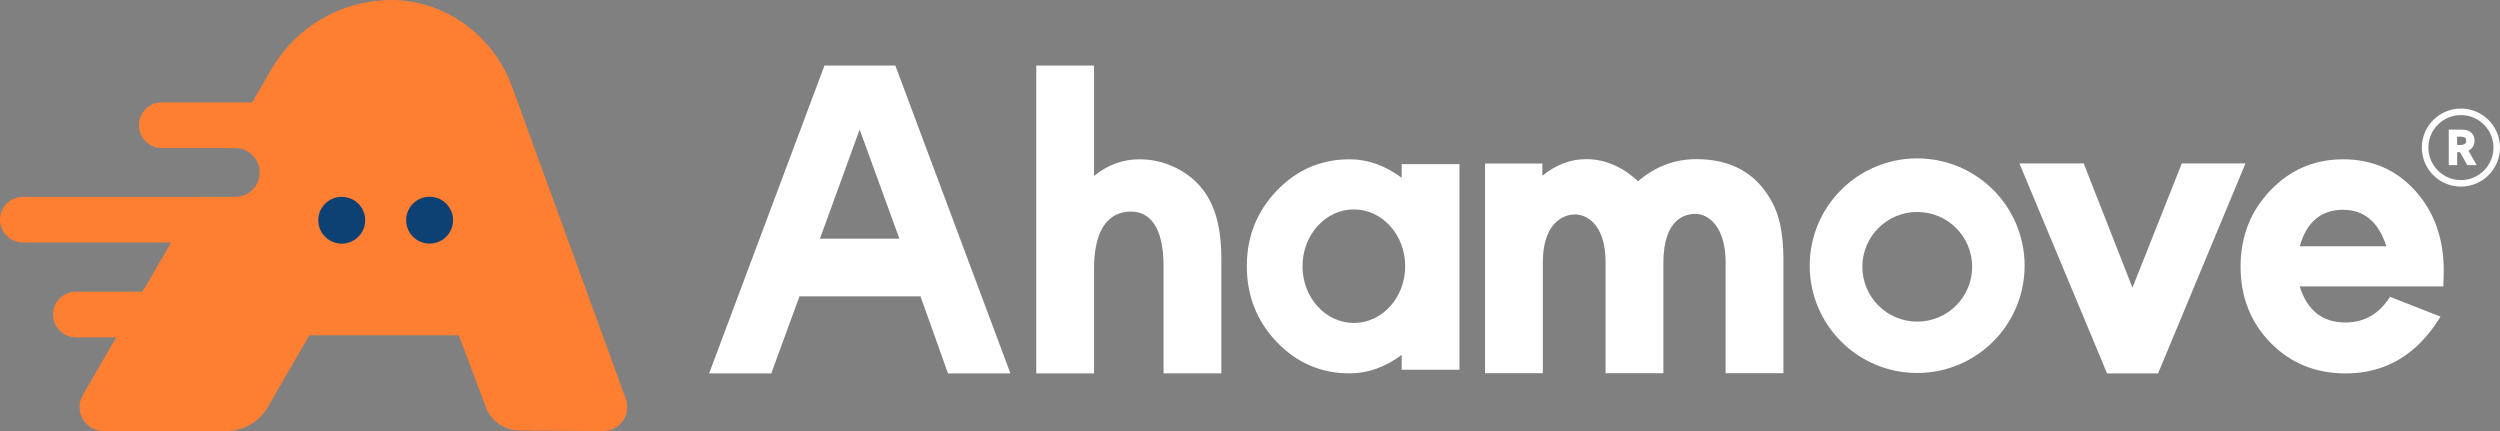
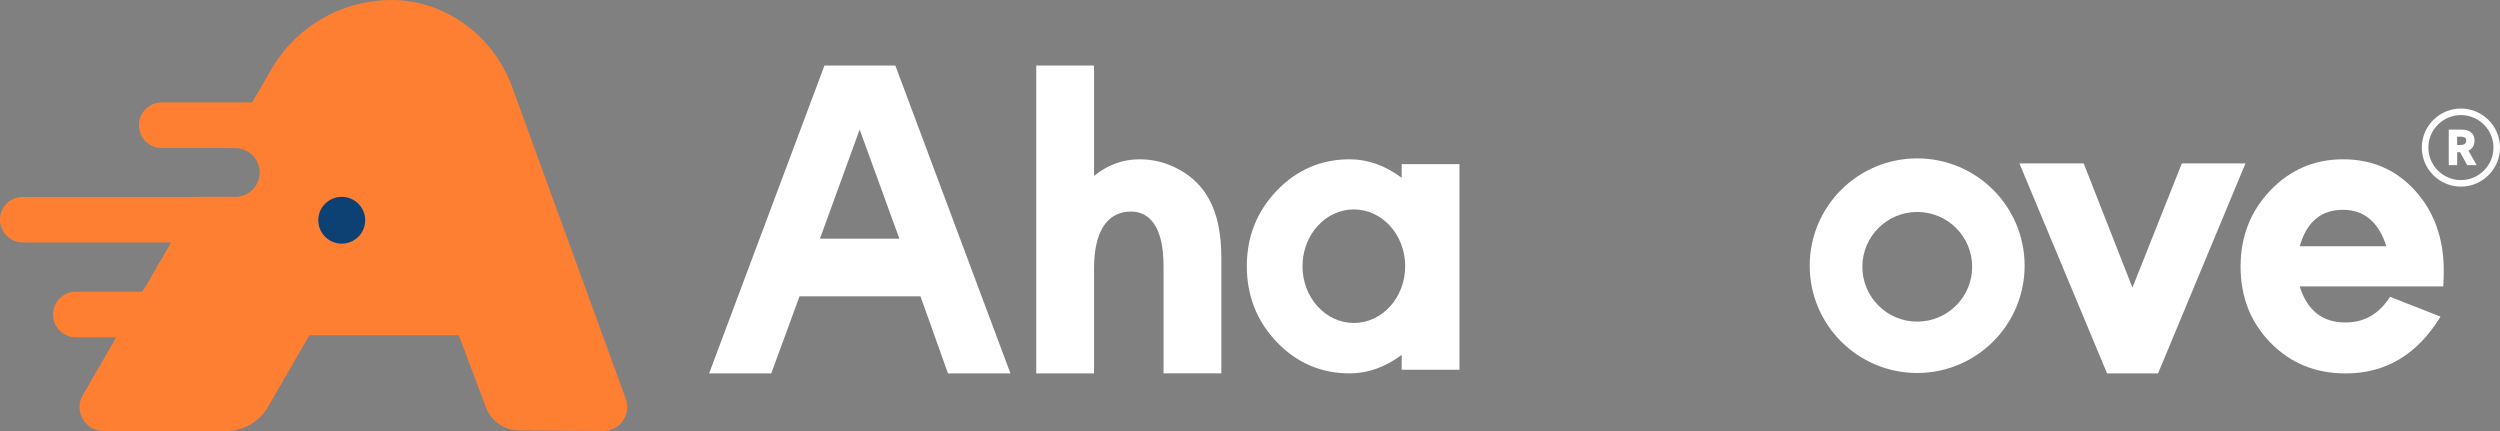
<svg xmlns="http://www.w3.org/2000/svg" width="522" height="90" viewBox="0 0 522 90" fill="none">
  <rect x="0" y="0" width="522" height="90" fill="#808080" stroke="none" />
  <g clip-path="url(#clip0_46938_115606)">
    <path d="M172.15 13.683L148.067 77.961H161.047L166.94 61.871H192.196L197.938 77.961H210.978L186.946 13.683H172.15ZM171.206 49.832L179.498 27.046L187.79 49.832H171.206Z" fill="white" />
    <path d="M246.344 35.477C243.704 34.003 240.903 33.261 237.952 33.261C234.428 33.261 231.256 34.424 228.435 36.74V13.683H216.369V77.961H228.435V56.127C228.435 44.589 234.308 44.178 236.165 44.178C239.929 44.178 242.951 47.175 242.951 55.586V77.951H255.017V53.972C255.017 48.699 254.134 44.529 252.377 41.451C250.982 38.945 248.974 36.95 246.344 35.477Z" fill="white" />
-     <path d="M354.187 33.231C349.66 33.231 345.614 34.765 342.03 37.843C338.698 34.765 335.084 33.231 331.189 33.231C327.916 33.231 324.875 34.394 322.044 36.71V34.144H310.078V77.93H322.144V54.914C322.144 45.311 327.645 44.769 328.89 44.769C330.938 44.769 335.244 46.444 335.244 54.784V77.93H347.311V54.914C347.311 45.521 352.019 44.659 354.016 44.659C356.827 44.659 360.311 47.466 360.311 54.784V77.93H372.377V54.122C372.377 48.849 371.534 44.779 369.837 41.892C366.625 36.118 361.415 33.231 354.187 33.231Z" fill="white" />
    <path d="M455.566 34.123L445.256 60.057L435.077 34.123H421.656L439.956 77.961H450.607L468.856 34.123H455.566Z" fill="white" />
    <path d="M489.234 33.261C483.262 33.261 478.202 35.427 474.056 39.757C469.91 44.088 467.832 49.391 467.832 55.666C467.832 62.002 469.92 67.305 474.096 71.575C478.272 75.845 483.502 77.971 489.787 77.971C498.139 77.971 504.744 74.021 509.582 66.112L499.032 61.971C496.773 65.55 493.661 67.335 489.706 67.335C484.928 67.335 481.756 64.829 480.18 59.806H510.155C510.215 58.613 510.255 57.521 510.255 56.508C510.255 49.802 508.277 44.248 504.312 39.847C500.357 35.467 495.328 33.261 489.234 33.261ZM480.18 51.426C481.625 46.343 484.637 43.807 489.234 43.807C493.631 43.807 496.643 46.343 498.279 51.426H480.18Z" fill="white" />
    <path d="M400.304 33.071C387.916 33.071 377.868 43.105 377.868 55.476C377.868 67.846 387.916 77.88 400.304 77.88C412.691 77.88 422.74 67.846 422.74 55.476C422.74 43.105 412.701 33.071 400.304 33.071ZM400.324 67.154C393.99 67.154 388.86 62.032 388.86 55.706C388.86 49.381 393.99 44.258 400.324 44.258C406.658 44.258 411.788 49.381 411.788 55.706C411.788 62.022 406.658 67.154 400.324 67.154Z" fill="white" />
    <path d="M292.671 37.121C289.218 34.554 285.604 33.261 281.83 33.261C275.857 33.261 270.787 35.437 266.601 39.797C262.425 44.158 260.337 49.411 260.337 55.566C260.337 61.781 262.425 67.064 266.601 71.425C270.777 75.785 275.857 77.96 281.83 77.96C285.594 77.96 289.208 76.677 292.671 74.101V77.199H304.738V34.264H292.671V37.121ZM282.683 67.435C276.76 67.435 271.962 62.132 271.962 55.586C271.962 49.04 276.76 43.727 282.683 43.727C288.606 43.727 293.404 49.03 293.404 55.586C293.404 62.122 288.606 67.435 282.683 67.435Z" fill="white" />
    <path d="M516.68 29.362C516.68 28.309 516.188 27.056 513.869 27.056H511.299V34.484H513.056V31.778H513.668L515.154 34.474H517.131L515.405 31.467C516.228 31.066 516.68 30.334 516.68 29.362ZM513.738 30.274H513.046V28.54H513.738C514.742 28.54 514.943 28.851 514.943 29.352C514.943 29.582 514.943 30.274 513.738 30.274Z" fill="white" />
    <path d="M513.839 22.665C509.341 22.665 505.677 26.324 505.677 30.815C505.677 35.316 509.341 38.965 513.839 38.965C518.336 38.965 522 35.306 522 30.815C522 26.324 518.336 22.665 513.839 22.665ZM513.839 37.602C510.094 37.602 507.043 34.554 507.043 30.815C507.043 27.076 510.094 24.029 513.839 24.029C517.583 24.029 520.635 27.076 520.635 30.815C520.635 34.565 517.583 37.602 513.839 37.602Z" fill="white" />
    <path d="M130.661 83.274L106.93 18.134C102.975 7.298 92.675 -0.241 81.131 0.01C71.203 0.221 62.078 5.504 56.938 14.004L53.445 20.009H53.435L52.642 21.382H33.779C31.149 21.382 29.011 23.518 29.011 26.144C29.011 28.77 31.149 30.906 33.779 30.906H47.111L47.1 30.926H49.118C51.939 30.926 54.218 33.201 54.218 36.018C54.218 38.835 51.939 41.111 49.118 41.111H41.188L41.178 41.121H4.768C2.138 41.111 0 43.236 0 45.862C0 48.489 2.138 50.624 4.768 50.624H35.737L30.316 59.987H30.236L29.704 60.909H15.841C13.211 60.909 11.072 63.044 11.072 65.671C11.072 68.297 13.211 70.432 15.841 70.432H24.273L17.286 82.502C15.359 85.83 17.778 90 21.623 90H47.251C50.825 90 54.127 88.095 55.924 85.008L64.587 70.001H95.797L101.439 85.008C102.533 87.915 105.303 89.85 108.415 89.87L125.922 90C129.416 90.01 131.855 86.552 130.661 83.274Z" fill="#FF7F32" />
    <path d="M71.353 50.874C68.653 50.874 66.455 48.689 66.455 45.982C66.455 43.286 68.643 41.1 71.353 41.1C74.064 41.1 76.252 43.286 76.252 45.982C76.252 48.689 74.054 50.874 71.353 50.874Z" fill="#0D4073" />
-     <path d="M89.704 50.864C86.993 50.864 84.805 48.679 84.805 45.982C84.805 43.276 86.993 41.08 89.704 41.08C92.404 41.08 94.603 43.276 94.603 45.982C94.603 48.669 92.404 50.864 89.704 50.864Z" fill="#0D4073" />
  </g>
  <defs>
    <clipPath id="clip0_46938_115606">
      <rect width="522" height="90" fill="white" />
    </clipPath>
  </defs>
</svg>